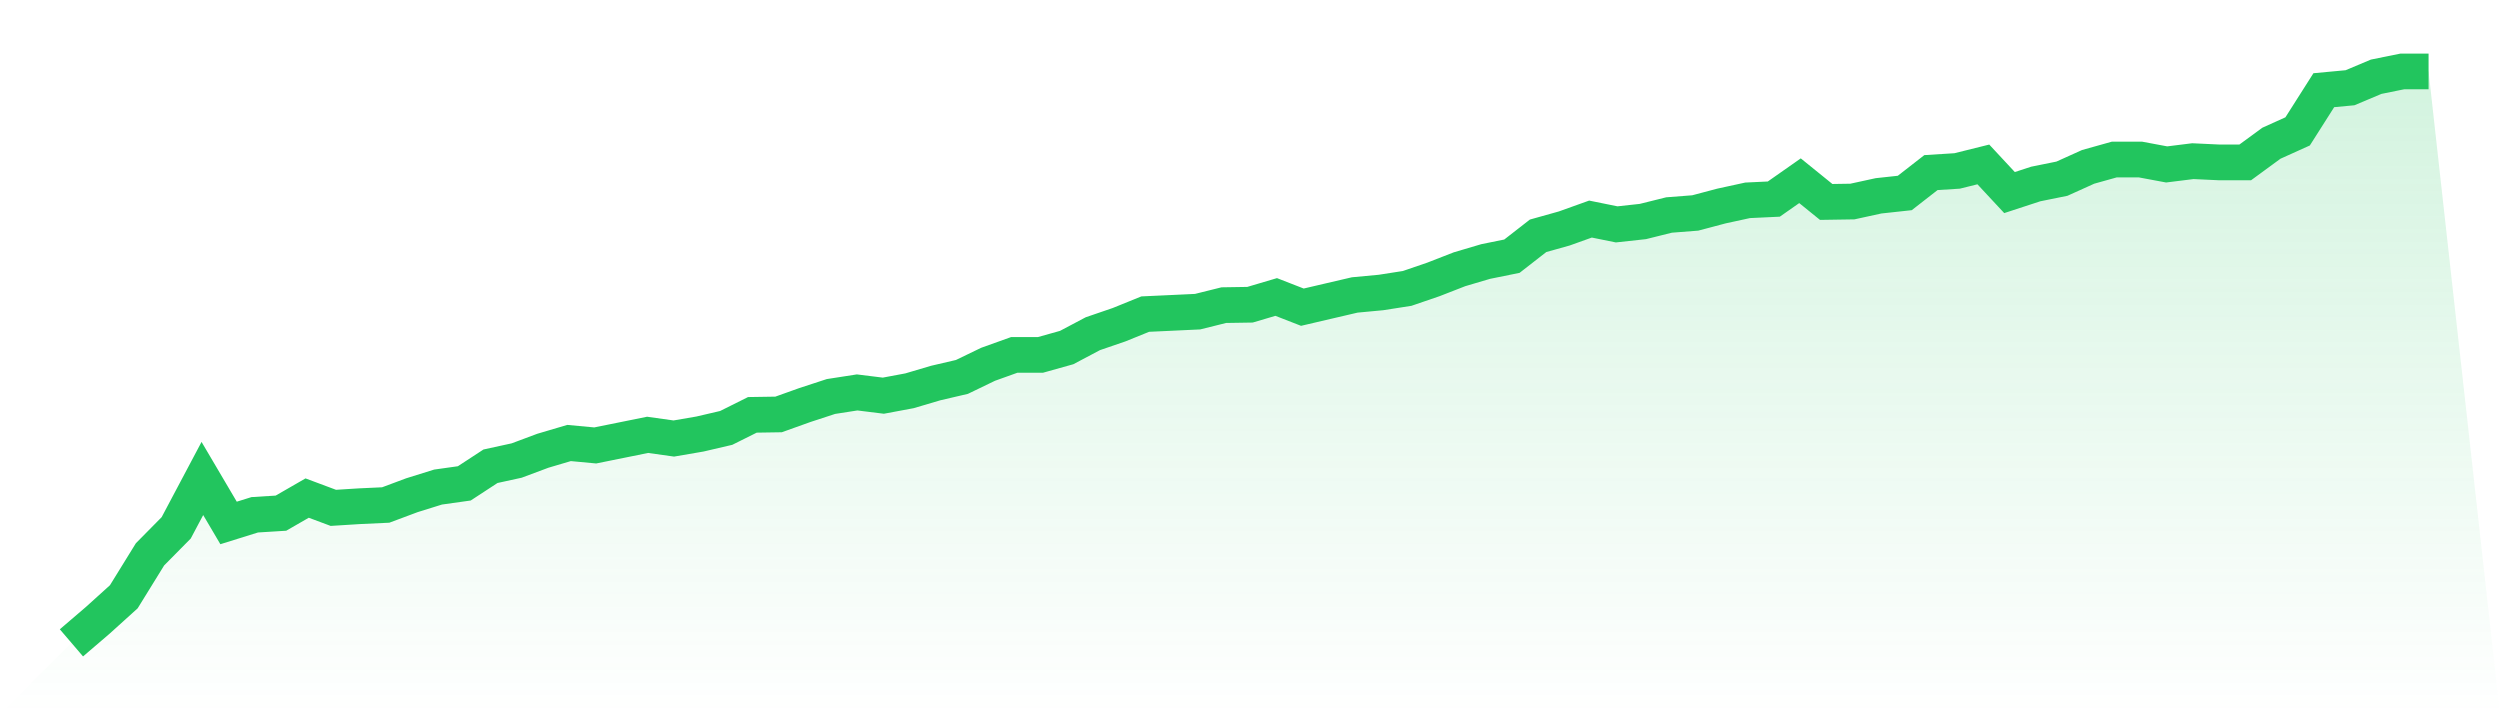
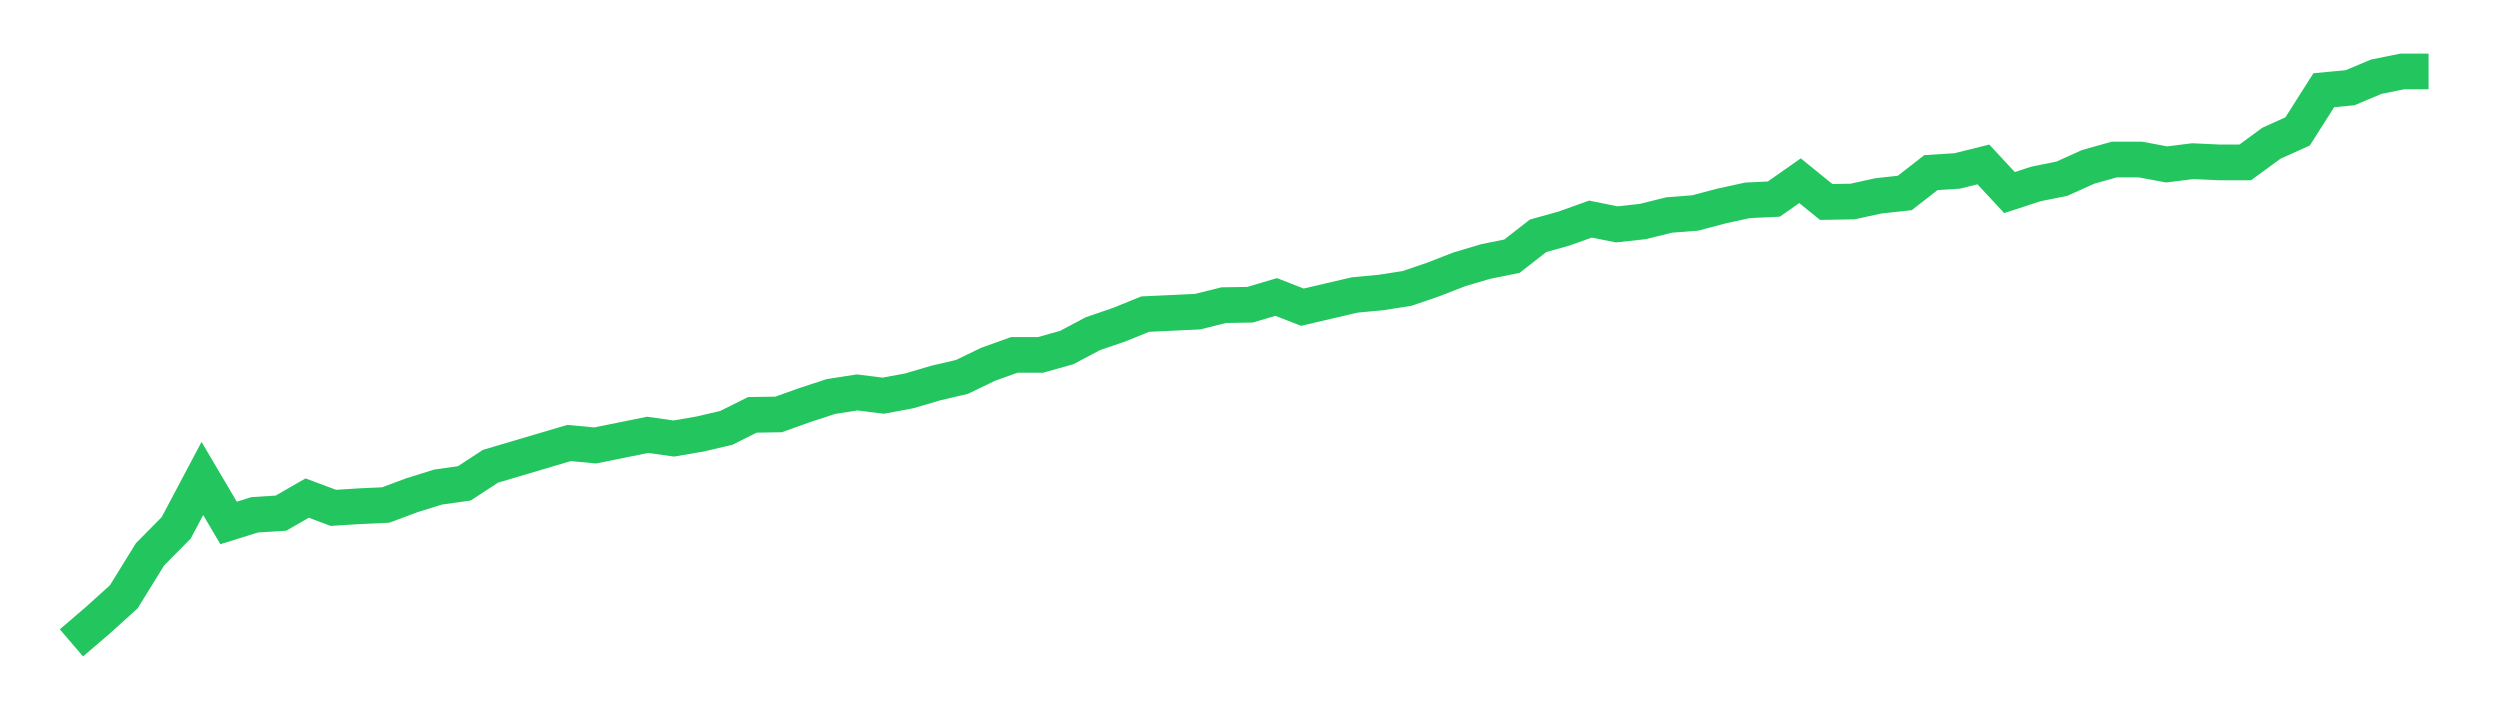
<svg xmlns="http://www.w3.org/2000/svg" viewBox="0 0 140 40">
  <defs>
    <linearGradient id="gradient" x1="0" x2="0" y1="0" y2="1">
      <stop offset="0%" stop-color="#22c55e" stop-opacity="0.2" />
      <stop offset="100%" stop-color="#22c55e" stop-opacity="0" />
    </linearGradient>
  </defs>
-   <path d="M4,36 L4,36 L5.467,34.744 L6.933,33.419 L8.4,31.044 L9.867,29.559 L11.333,26.795 L12.8,29.285 L14.267,28.828 L15.733,28.737 L17.2,27.892 L18.667,28.44 L20.133,28.348 L21.6,28.28 L23.067,27.732 L24.533,27.275 L26,27.069 L27.467,26.11 L28.933,25.79 L30.4,25.242 L31.867,24.808 L33.333,24.945 L34.8,24.648 L36.267,24.351 L37.733,24.557 L39.2,24.305 L40.667,23.963 L42.133,23.232 L43.6,23.209 L45.067,22.684 L46.533,22.204 L48,21.976 L49.467,22.158 L50.933,21.884 L52.4,21.45 L53.867,21.108 L55.333,20.4 L56.8,19.874 L58.267,19.874 L59.733,19.463 L61.2,18.687 L62.667,18.184 L64.133,17.59 L65.6,17.522 L67.067,17.453 L68.533,17.088 L70,17.065 L71.467,16.631 L72.933,17.202 L74.4,16.859 L75.867,16.517 L77.333,16.38 L78.8,16.151 L80.267,15.649 L81.733,15.078 L83.2,14.644 L84.667,14.347 L86.133,13.205 L87.6,12.794 L89.067,12.268 L90.533,12.565 L92,12.405 L93.467,12.04 L94.933,11.926 L96.4,11.537 L97.867,11.218 L99.333,11.149 L100.8,10.121 L102.267,11.309 L103.733,11.286 L105.2,10.966 L106.667,10.807 L108.133,9.665 L109.6,9.573 L111.067,9.208 L112.533,10.784 L114,10.304 L115.467,10.007 L116.933,9.345 L118.4,8.934 L119.867,8.934 L121.333,9.208 L122.8,9.025 L124.267,9.094 L125.733,9.094 L127.2,8.02 L128.667,7.358 L130.133,5.051 L131.6,4.914 L133.067,4.297 L134.533,4 L136,4 L140,40 L0,40 z" fill="url(#gradient)" />
-   <path d="M4,36 L4,36 L5.467,34.744 L6.933,33.419 L8.4,31.044 L9.867,29.559 L11.333,26.795 L12.8,29.285 L14.267,28.828 L15.733,28.737 L17.2,27.892 L18.667,28.44 L20.133,28.348 L21.6,28.28 L23.067,27.732 L24.533,27.275 L26,27.069 L27.467,26.11 L28.933,25.79 L30.4,25.242 L31.867,24.808 L33.333,24.945 L34.8,24.648 L36.267,24.351 L37.733,24.557 L39.2,24.305 L40.667,23.963 L42.133,23.232 L43.6,23.209 L45.067,22.684 L46.533,22.204 L48,21.976 L49.467,22.158 L50.933,21.884 L52.4,21.45 L53.867,21.108 L55.333,20.4 L56.8,19.874 L58.267,19.874 L59.733,19.463 L61.2,18.687 L62.667,18.184 L64.133,17.59 L65.6,17.522 L67.067,17.453 L68.533,17.088 L70,17.065 L71.467,16.631 L72.933,17.202 L74.4,16.859 L75.867,16.517 L77.333,16.38 L78.8,16.151 L80.267,15.649 L81.733,15.078 L83.2,14.644 L84.667,14.347 L86.133,13.205 L87.6,12.794 L89.067,12.268 L90.533,12.565 L92,12.405 L93.467,12.04 L94.933,11.926 L96.4,11.537 L97.867,11.218 L99.333,11.149 L100.8,10.121 L102.267,11.309 L103.733,11.286 L105.2,10.966 L106.667,10.807 L108.133,9.665 L109.6,9.573 L111.067,9.208 L112.533,10.784 L114,10.304 L115.467,10.007 L116.933,9.345 L118.4,8.934 L119.867,8.934 L121.333,9.208 L122.8,9.025 L124.267,9.094 L125.733,9.094 L127.2,8.02 L128.667,7.358 L130.133,5.051 L131.6,4.914 L133.067,4.297 L134.533,4 L136,4" fill="none" stroke="#22c55e" stroke-width="2" />
+   <path d="M4,36 L4,36 L5.467,34.744 L6.933,33.419 L8.4,31.044 L9.867,29.559 L11.333,26.795 L12.8,29.285 L14.267,28.828 L15.733,28.737 L17.2,27.892 L18.667,28.44 L20.133,28.348 L21.6,28.28 L23.067,27.732 L24.533,27.275 L26,27.069 L27.467,26.11 L30.4,25.242 L31.867,24.808 L33.333,24.945 L34.8,24.648 L36.267,24.351 L37.733,24.557 L39.2,24.305 L40.667,23.963 L42.133,23.232 L43.6,23.209 L45.067,22.684 L46.533,22.204 L48,21.976 L49.467,22.158 L50.933,21.884 L52.4,21.45 L53.867,21.108 L55.333,20.4 L56.8,19.874 L58.267,19.874 L59.733,19.463 L61.2,18.687 L62.667,18.184 L64.133,17.59 L65.6,17.522 L67.067,17.453 L68.533,17.088 L70,17.065 L71.467,16.631 L72.933,17.202 L74.4,16.859 L75.867,16.517 L77.333,16.38 L78.8,16.151 L80.267,15.649 L81.733,15.078 L83.2,14.644 L84.667,14.347 L86.133,13.205 L87.6,12.794 L89.067,12.268 L90.533,12.565 L92,12.405 L93.467,12.04 L94.933,11.926 L96.4,11.537 L97.867,11.218 L99.333,11.149 L100.8,10.121 L102.267,11.309 L103.733,11.286 L105.2,10.966 L106.667,10.807 L108.133,9.665 L109.6,9.573 L111.067,9.208 L112.533,10.784 L114,10.304 L115.467,10.007 L116.933,9.345 L118.4,8.934 L119.867,8.934 L121.333,9.208 L122.8,9.025 L124.267,9.094 L125.733,9.094 L127.2,8.02 L128.667,7.358 L130.133,5.051 L131.6,4.914 L133.067,4.297 L134.533,4 L136,4" fill="none" stroke="#22c55e" stroke-width="2" />
</svg>